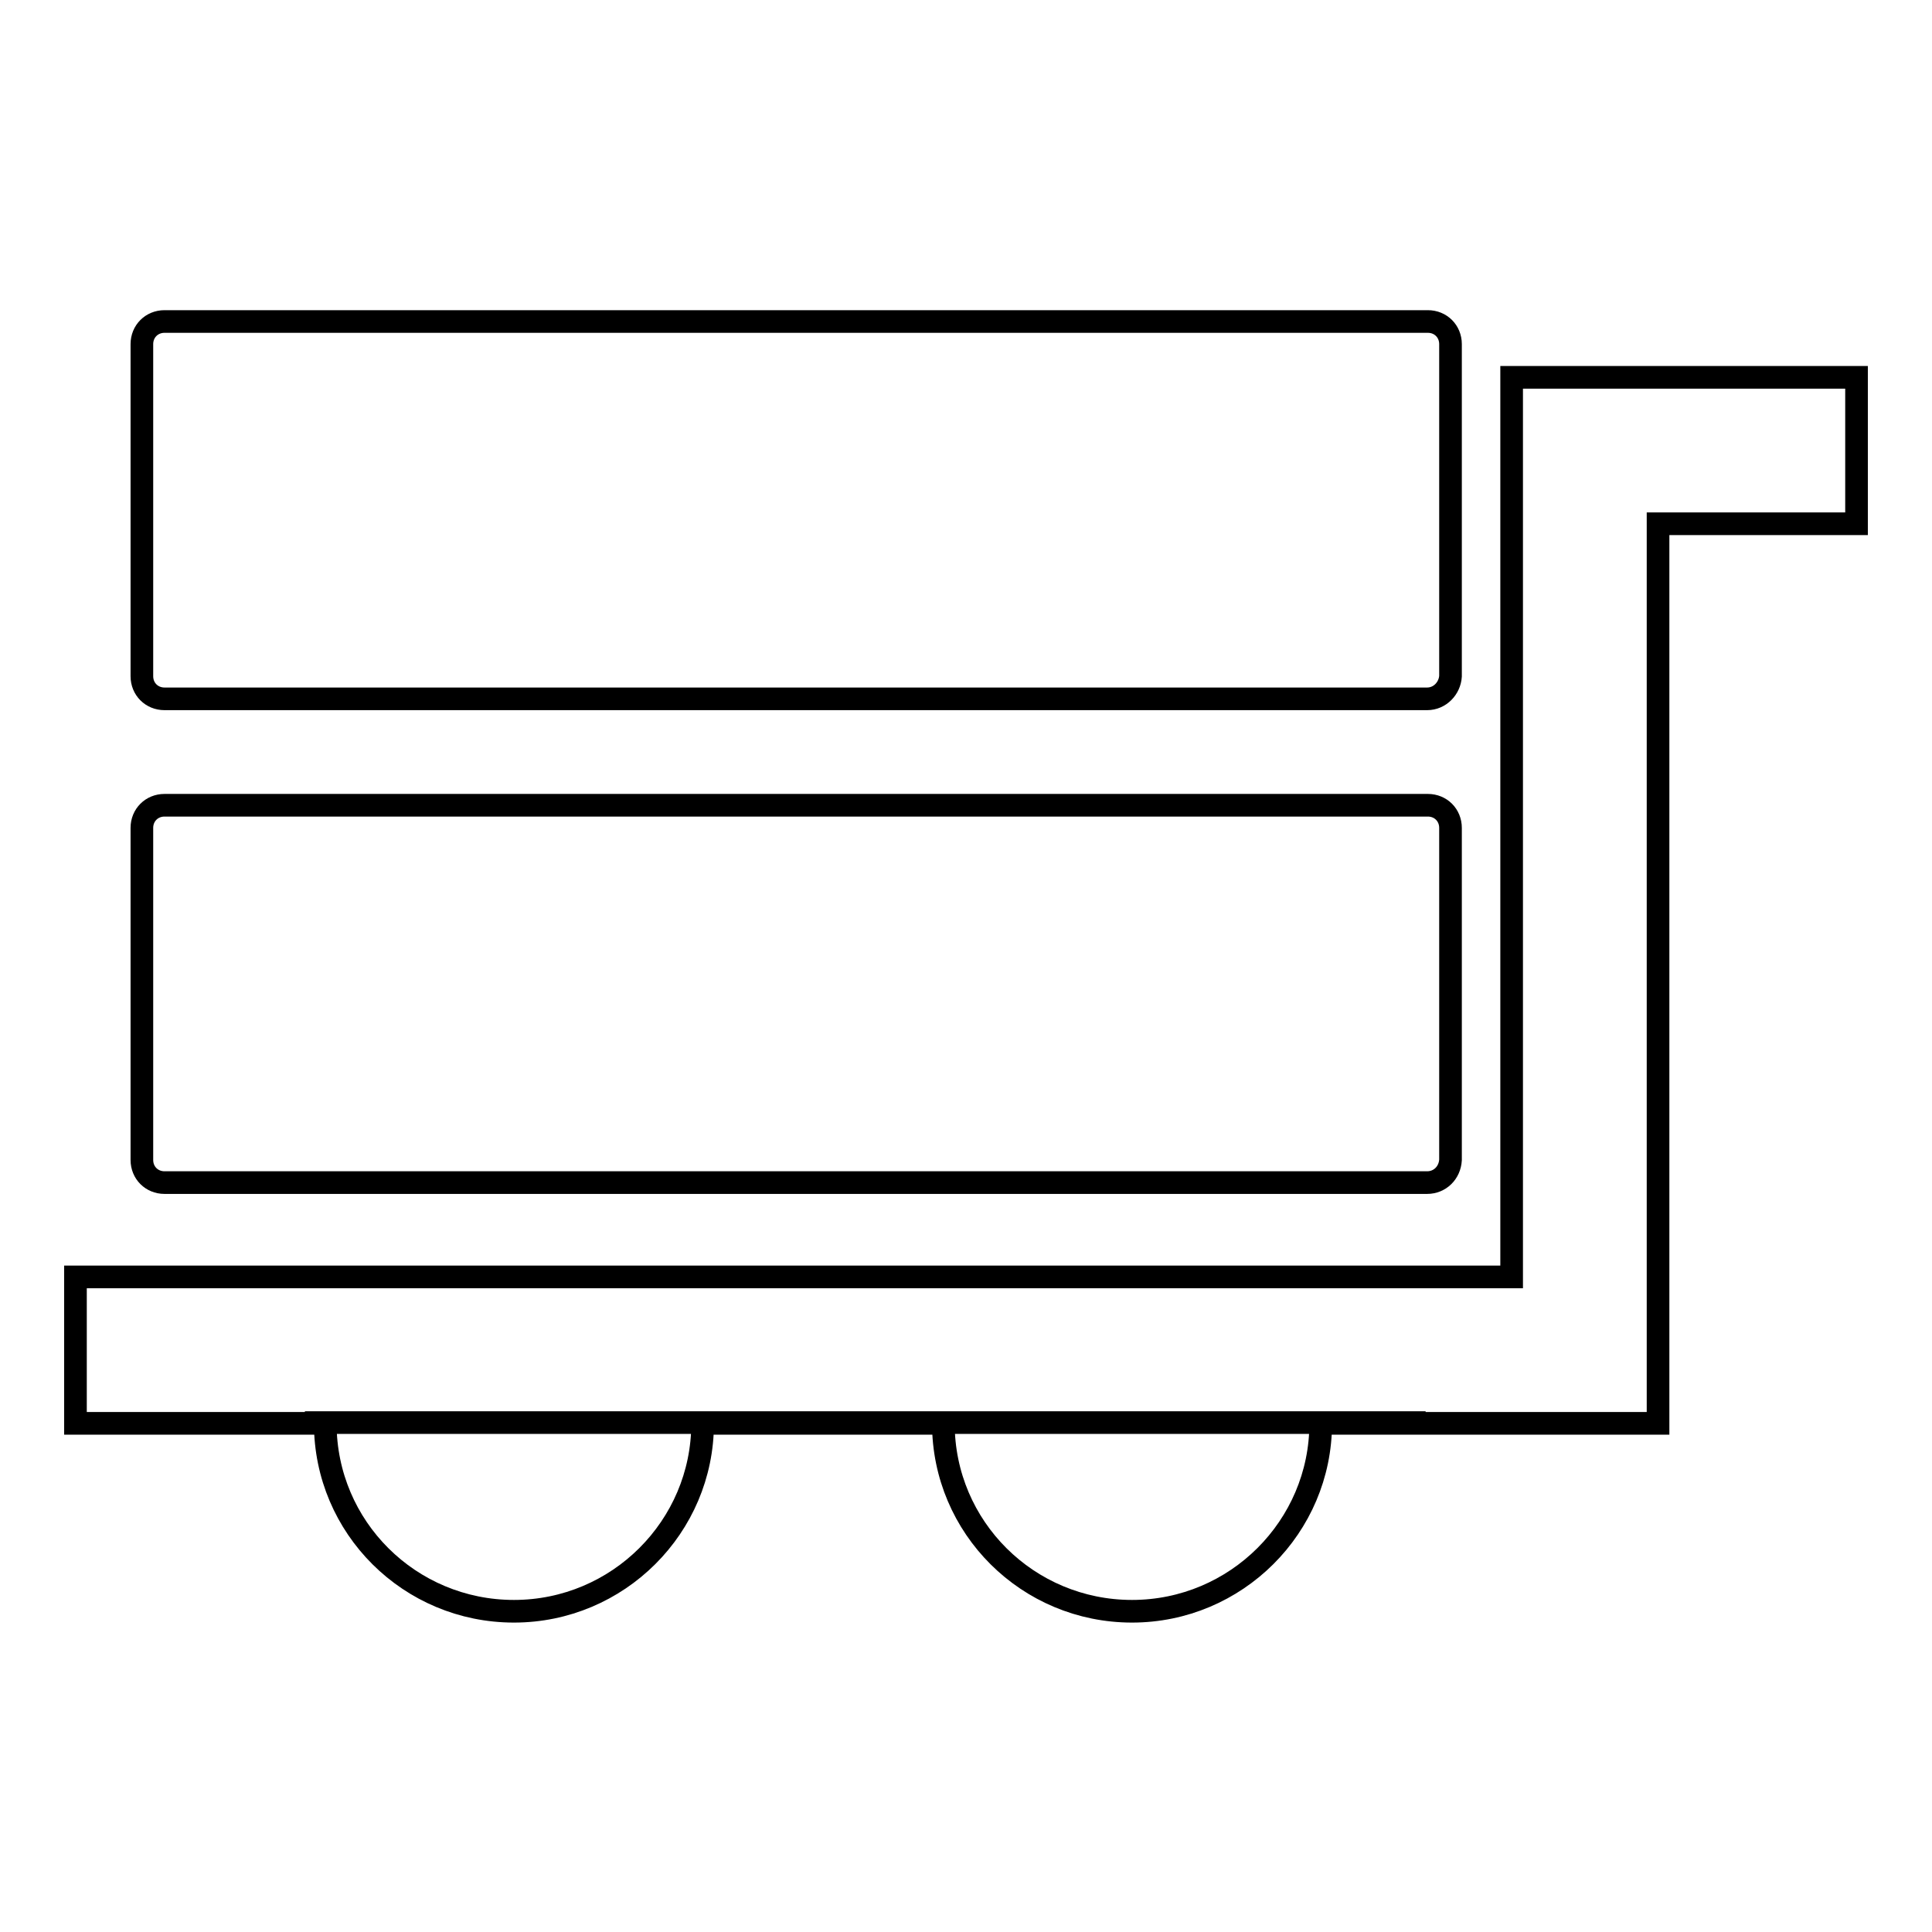
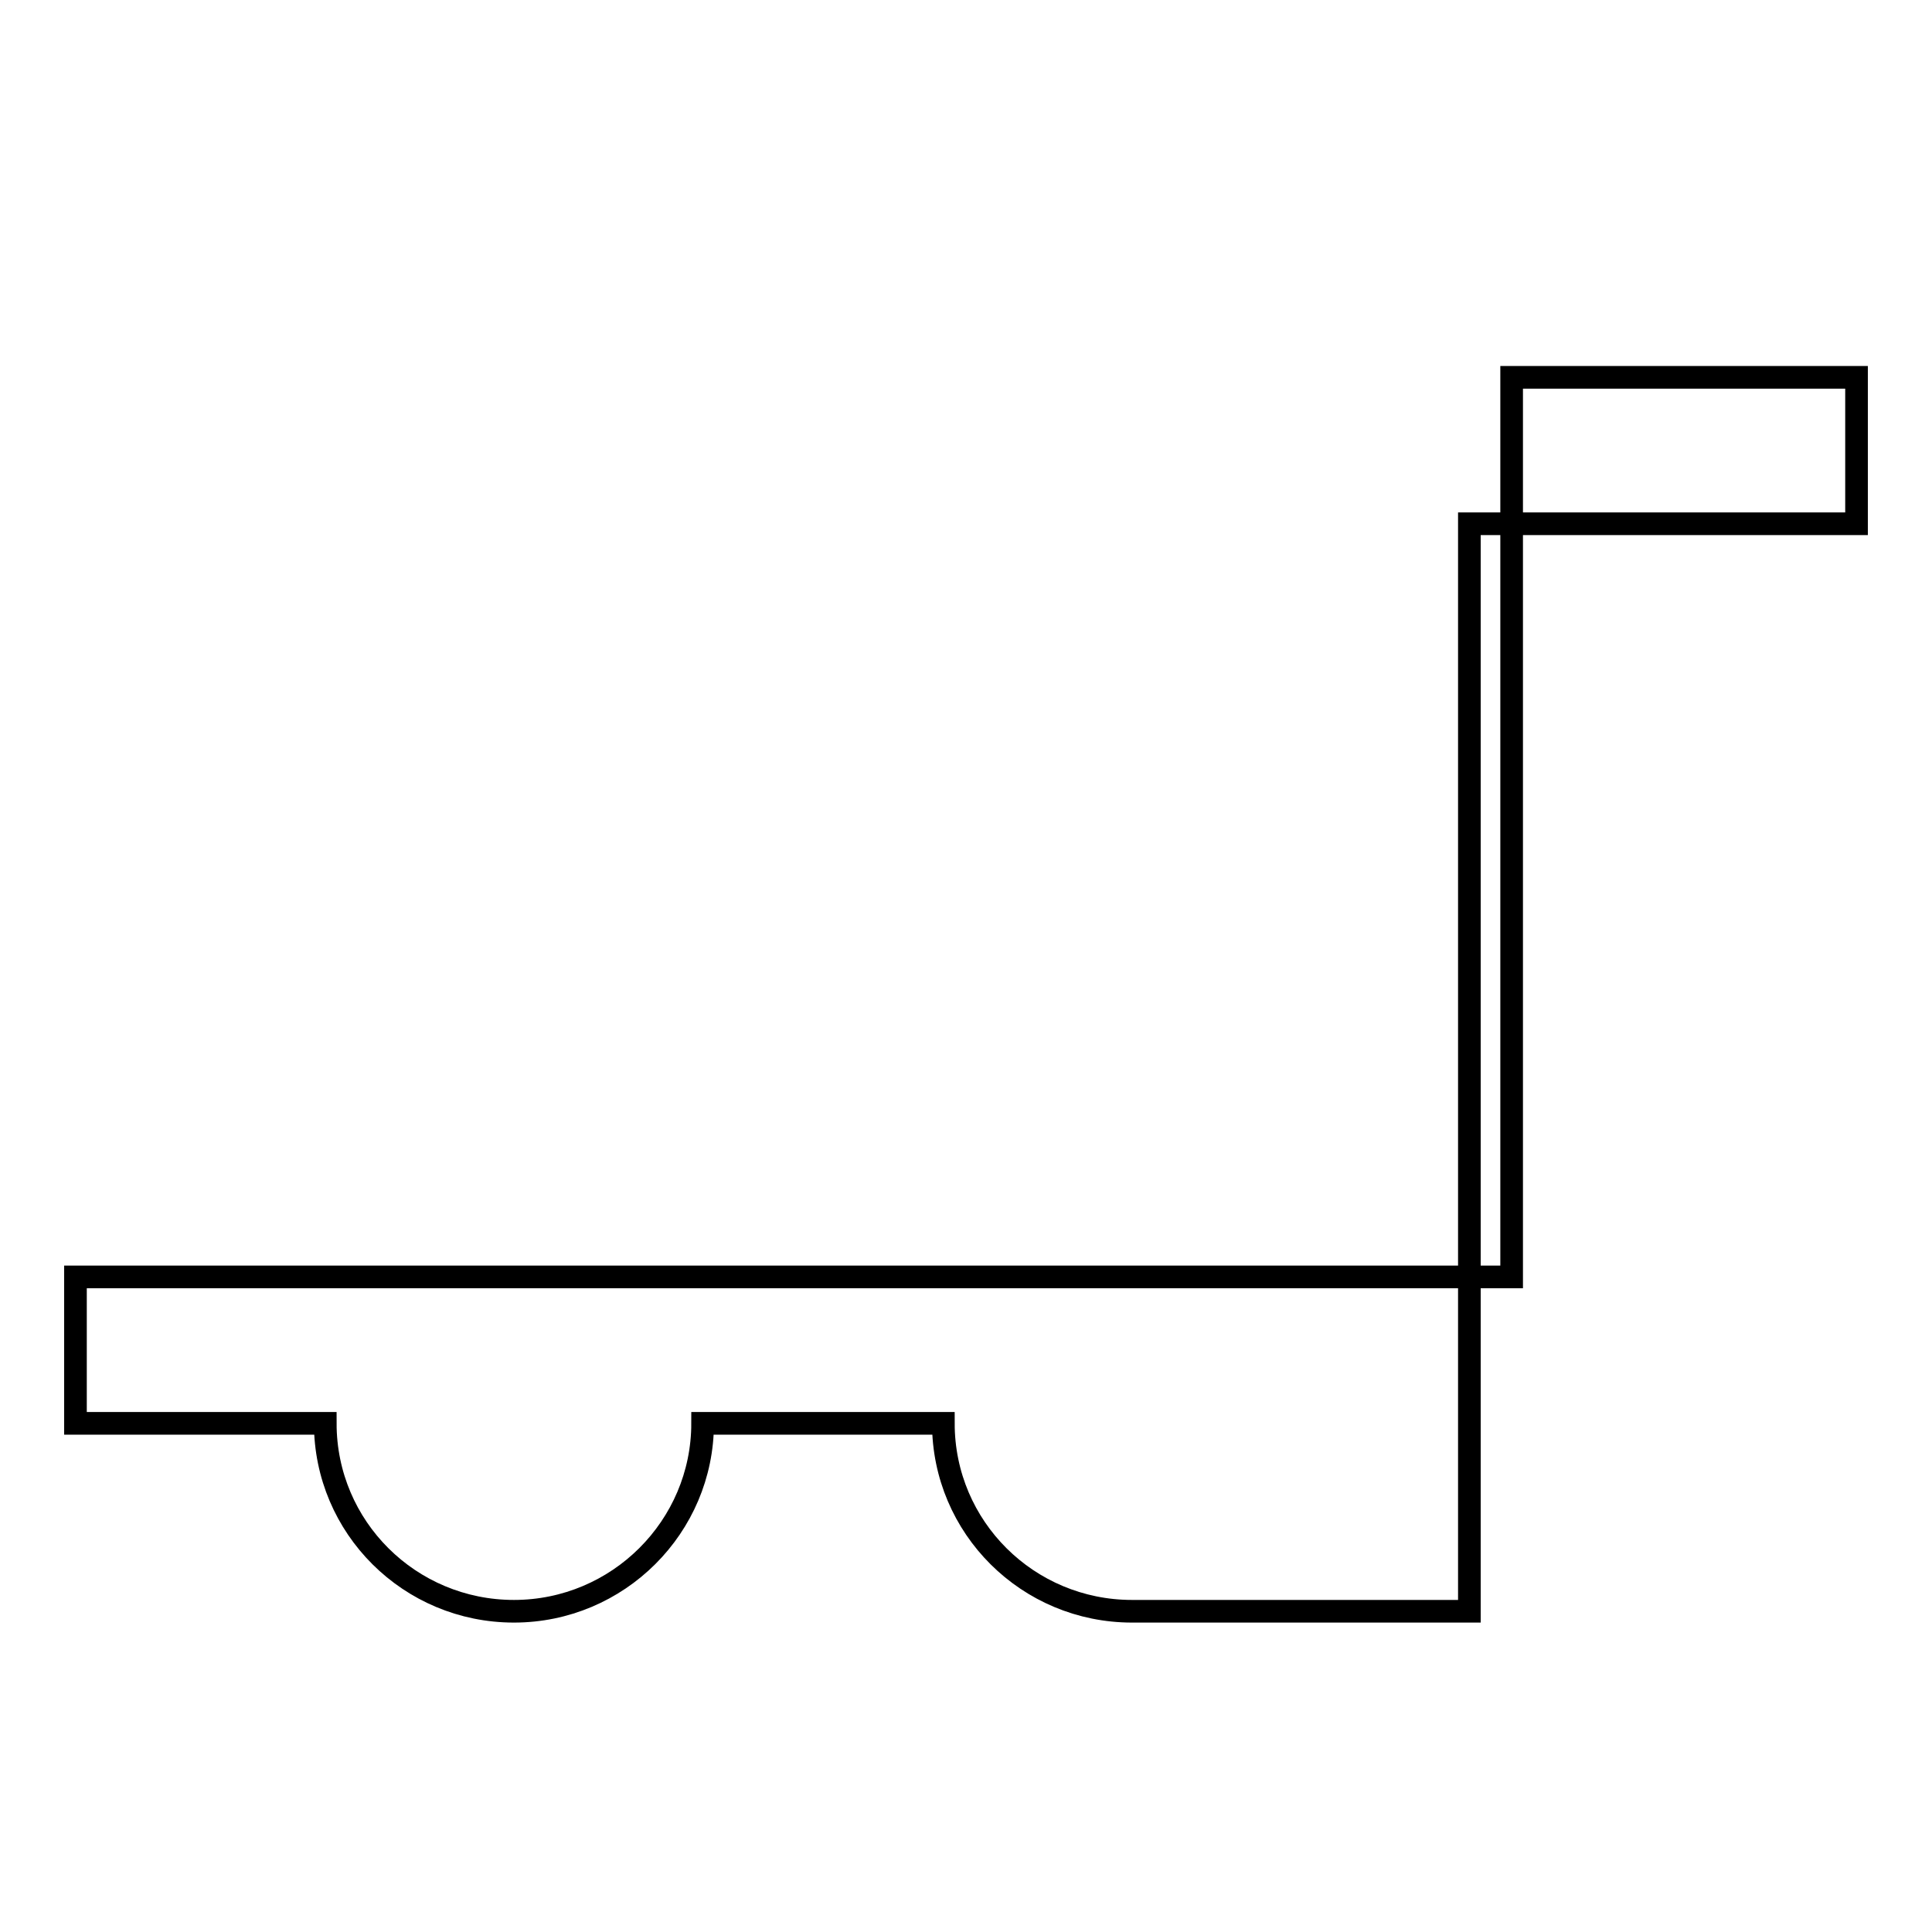
<svg xmlns="http://www.w3.org/2000/svg" version="1.1" x="0px" y="0px" viewBox="0 0 256 256" enable-background="new 0 0 256 256" xml:space="preserve">
  <g>
    <g>
-       <path stroke-width="3" fill-opacity="0" stroke="#000000" d="M189.1,92.6H21.8c-1.7,0-3-1.3-3-3v-44c0-1.7,1.3-3,3-3h167.4c1.7,0,3,1.3,3,3v44C192.1,91.2,190.8,92.6,189.1,92.6z" />
-       <path stroke-width="3" fill-opacity="0" stroke="#000000" d="M189.1,156.7H21.8c-1.7,0-3-1.3-3-3v-44c0-1.7,1.3-3,3-3h167.4c1.7,0,3,1.3,3,3v44C192.1,155.4,190.8,156.7,189.1,156.7z" />
-       <path stroke-width="3" fill-opacity="0" stroke="#000000" d="M219.8,50h-19.5v19.4v99.8H10v19.4h33.1c0,13.8,11.2,24.9,25,24.9c13.8,0,25-11.2,25-24.9H125c0,13.8,11.2,24.9,25,24.9c13.8,0,25-11.2,25-24.9h44.7v-1v-18.4V69.4H246V50H219.8L219.8,50z" />
-       <path stroke-width="3" fill-opacity="0" stroke="#000000" d="M40.4,188.5h148.5H40.4z" />
+       <path stroke-width="3" fill-opacity="0" stroke="#000000" d="M219.8,50h-19.5v19.4v99.8H10v19.4h33.1c0,13.8,11.2,24.9,25,24.9c13.8,0,25-11.2,25-24.9H125c0,13.8,11.2,24.9,25,24.9h44.7v-1v-18.4V69.4H246V50H219.8L219.8,50z" />
    </g>
  </g>
</svg>